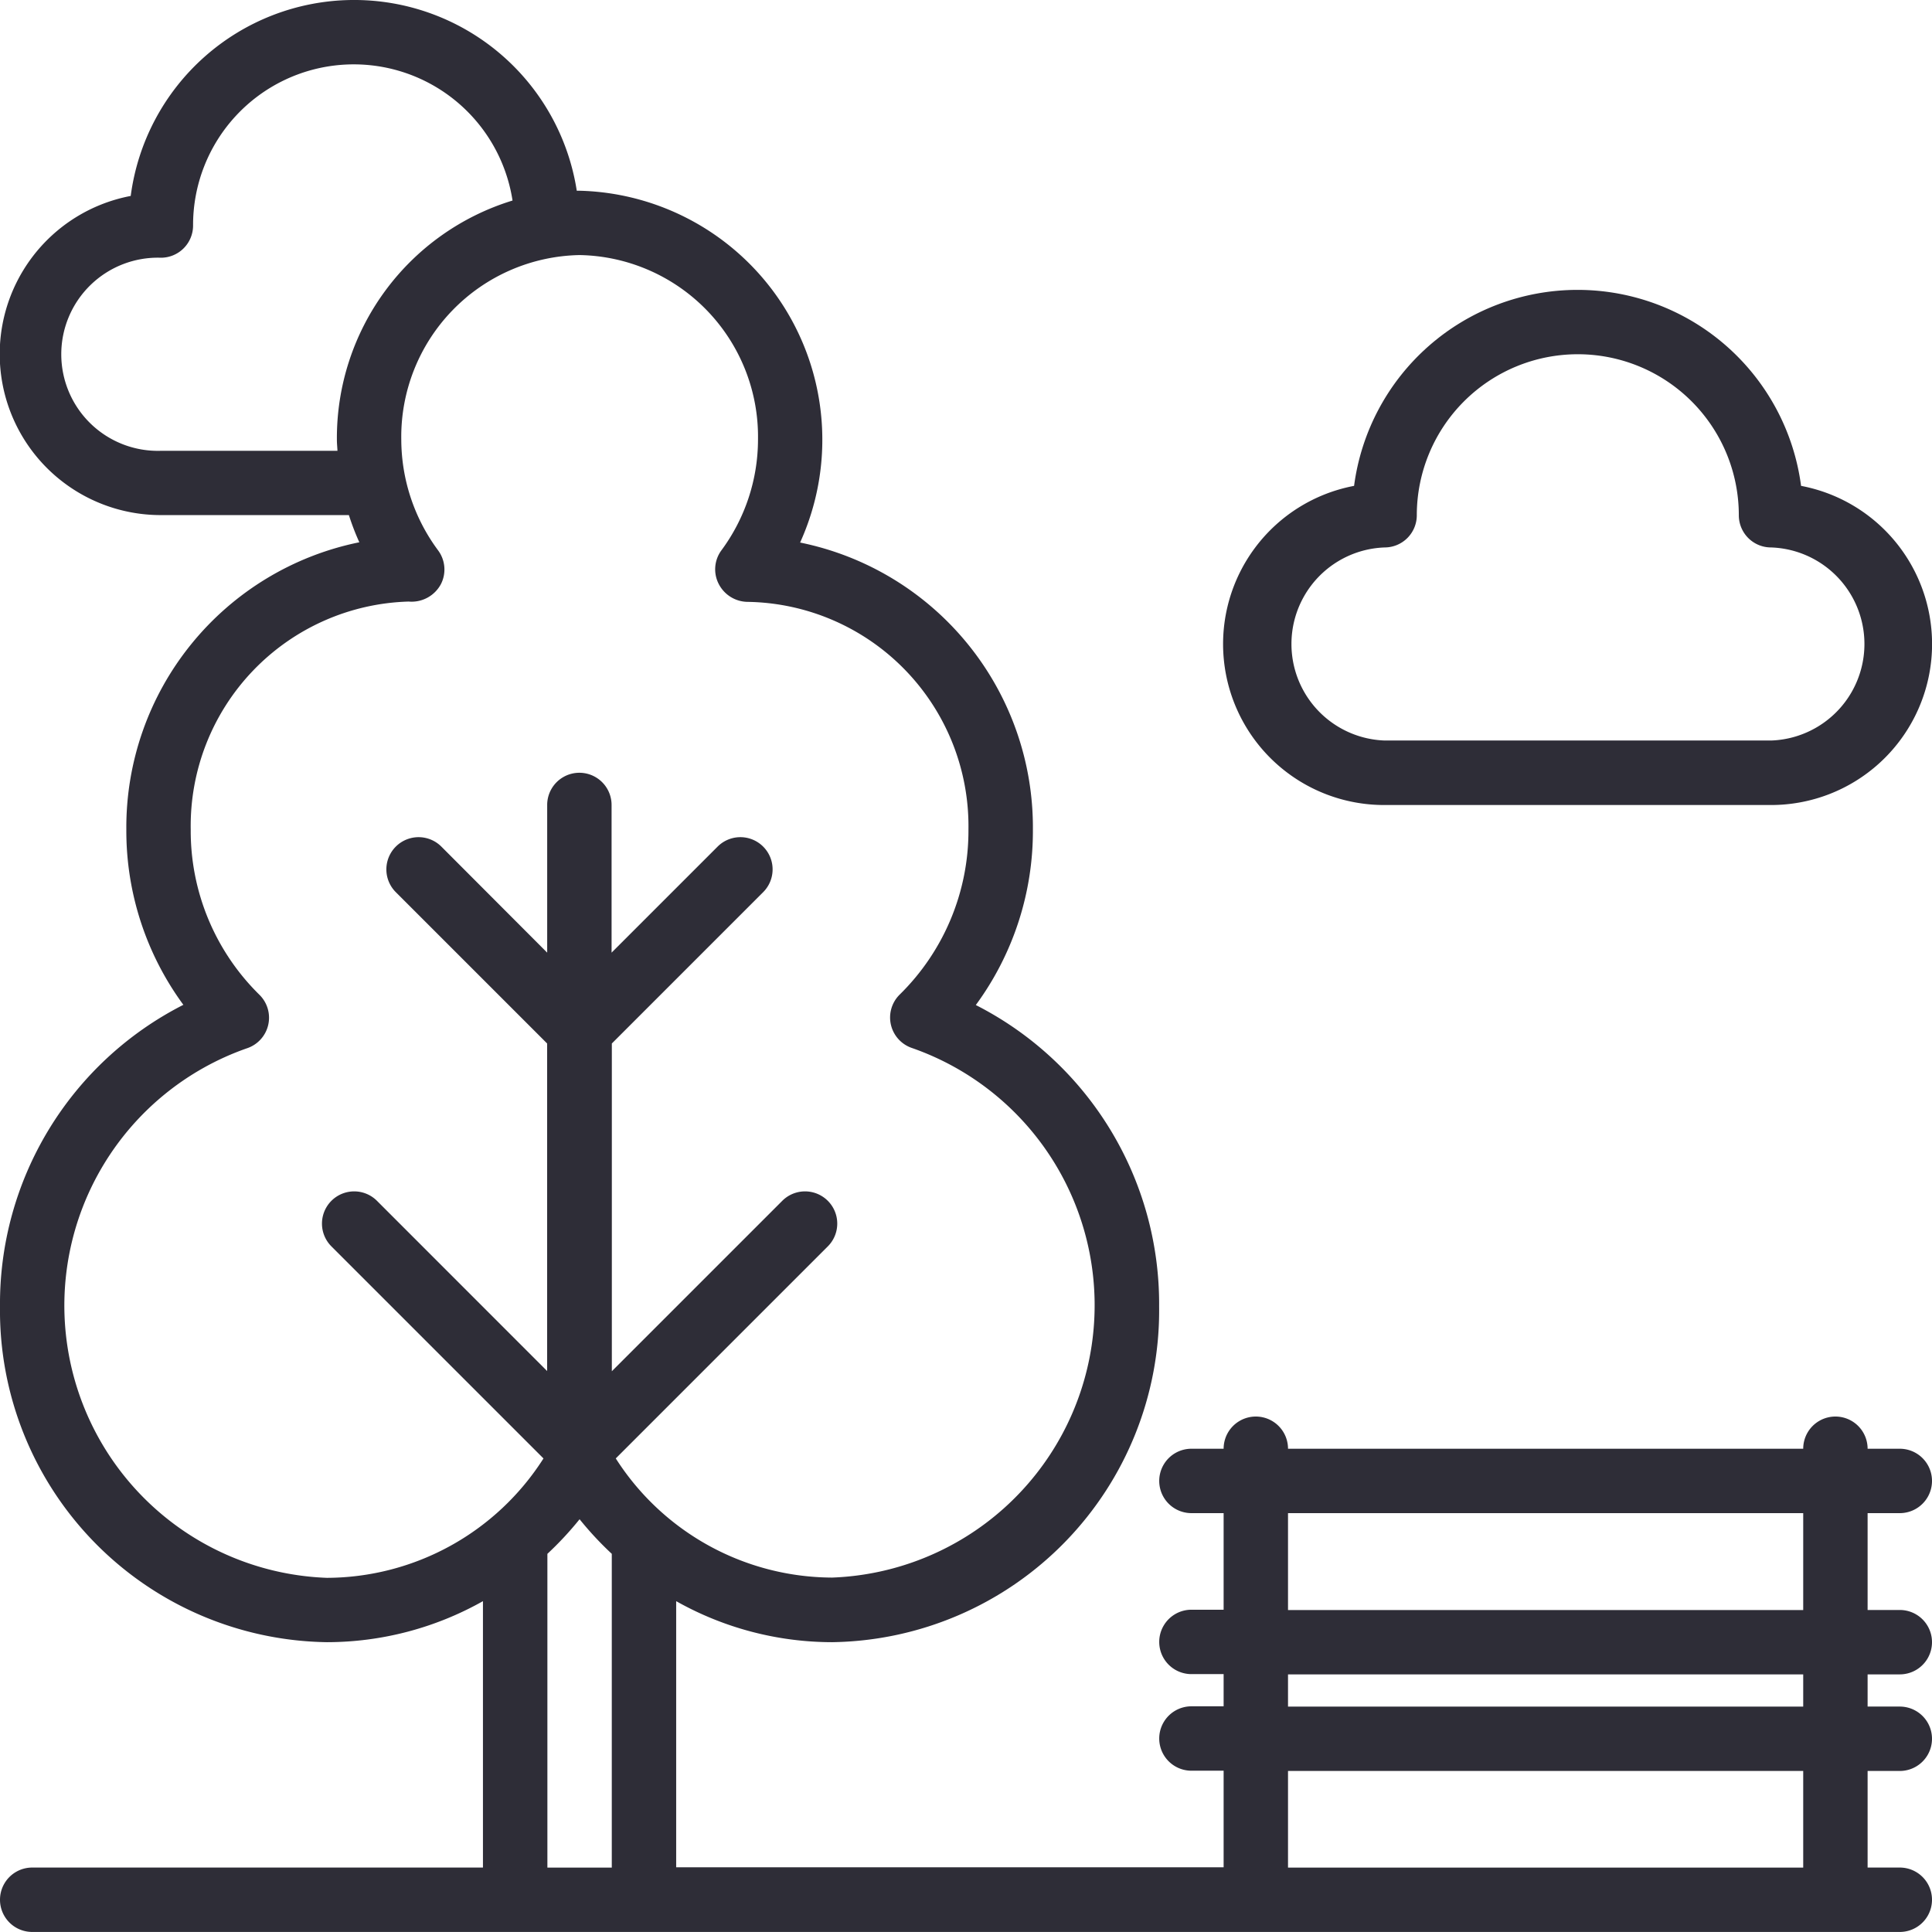
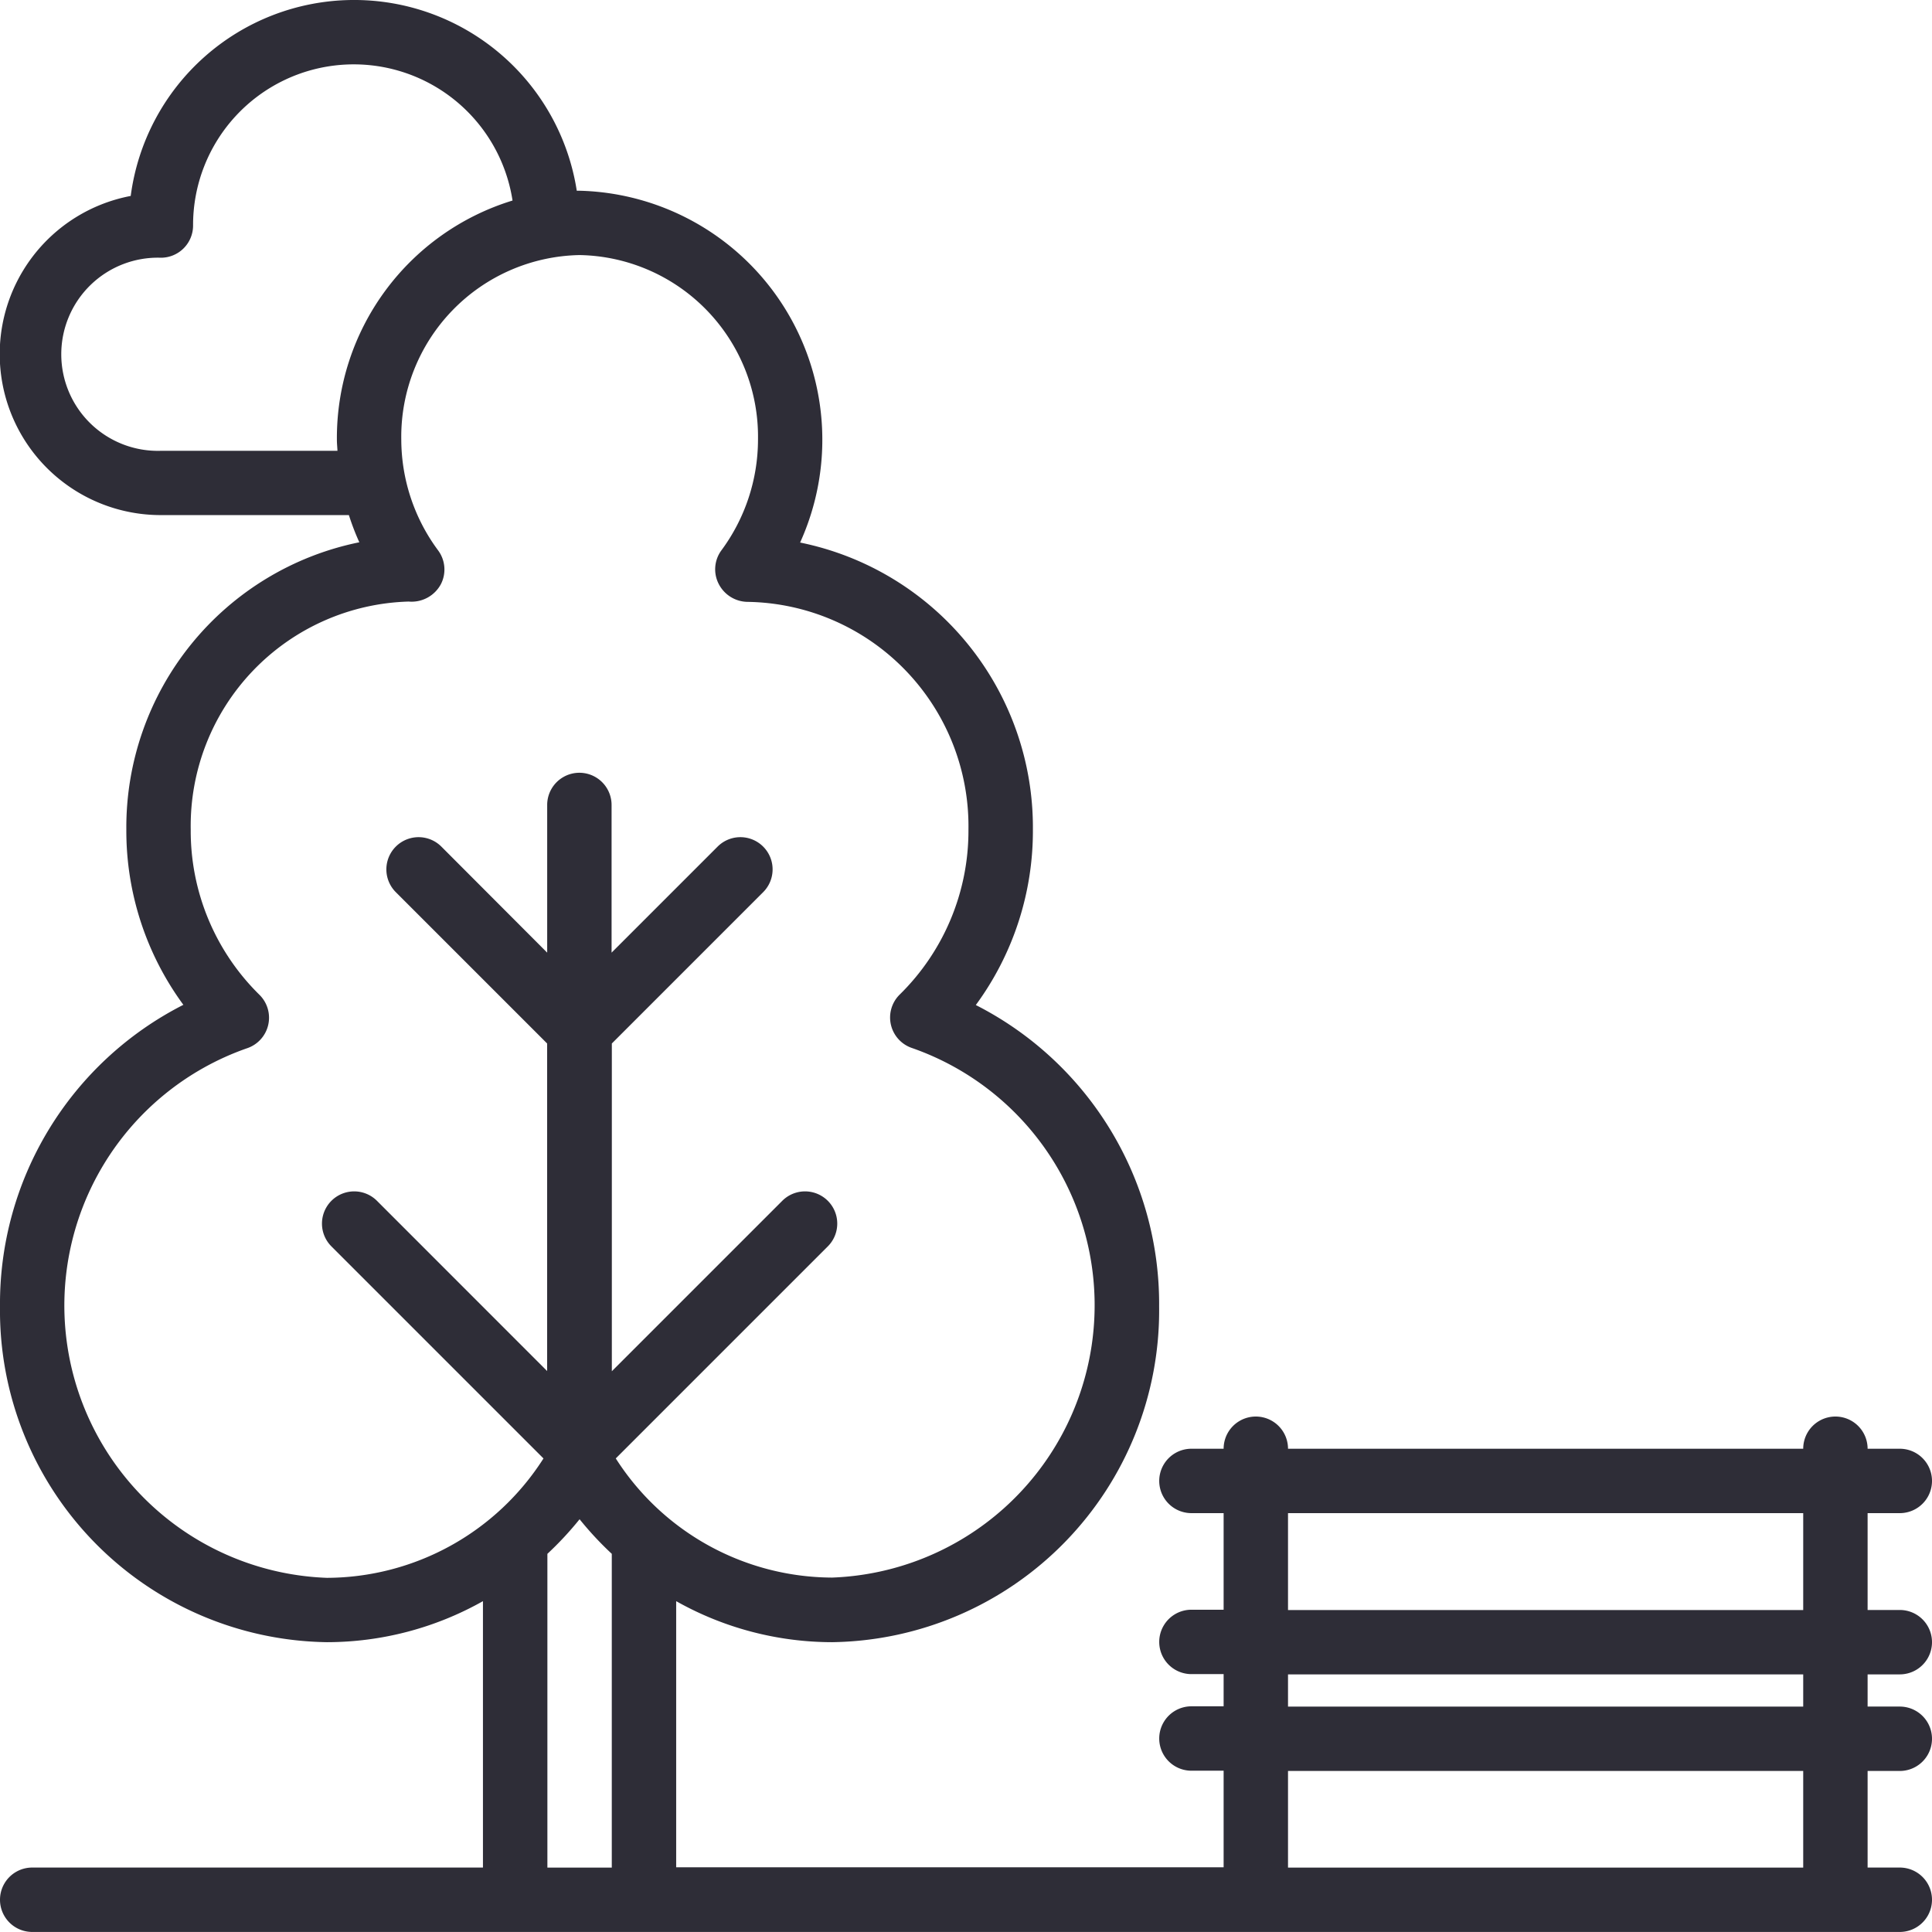
<svg xmlns="http://www.w3.org/2000/svg" width="37.024" height="37.023" viewBox="0 0 37.024 37.023">
  <g id="PlaygroundTypes" transform="translate(-1 -0.003)">
    <g id="Group_2601" data-name="Group 2601" transform="translate(1 0.003)">
      <g id="Group_2600" data-name="Group 2600" transform="translate(0 0)">
        <path id="Path_4640" data-name="Path 4640" d="M37.407,29a.617.617,0,0,0,0-1.234H36.79a.617.617,0,1,0-1.234,0H25.683a.617.617,0,1,0-1.234,0h-.617a.617.617,0,0,0,0,1.234h.617v1.851h-.617a.617.617,0,0,0,0,1.234h.617v.617h-.617a.617.617,0,0,0,0,1.234h.617v1.851H13.958V30.687a6.1,6.1,0,0,0,2.99.786,6.357,6.357,0,0,0,6.265-6.432A6.426,6.426,0,0,0,19.7,19.263,5.632,5.632,0,0,0,20.794,15.9a5.571,5.571,0,0,0-4.461-5.5,4.773,4.773,0,0,0-4.226-6.742l-.054,0a4.318,4.318,0,0,0-8.548.1,3.085,3.085,0,0,0,.581,6.116h3.6a4.768,4.768,0,0,0,.2.521A5.574,5.574,0,0,0,3.421,15.9a5.633,5.633,0,0,0,1.093,3.359A6.426,6.426,0,0,0,1,25.041a6.357,6.357,0,0,0,6.265,6.432,6.1,6.1,0,0,0,2.99-.786v5.105H1.617a.617.617,0,0,0,0,1.234H37.407a.617.617,0,0,0,0-1.234H36.79V33.941h.617a.617.617,0,0,0,0-1.234H36.79V32.09h.617a.617.617,0,0,0,0-1.234H36.79V29h.617ZM7.456,8.429c0,.072.008.142.011.213H4.086a1.851,1.851,0,1,1,0-3.7A.617.617,0,0,0,4.7,4.322a3.079,3.079,0,0,1,6.122-.476A4.76,4.76,0,0,0,7.456,8.429Zm5.269,27.364H11.49V29.78a6.366,6.366,0,0,0,.617-.663,6.358,6.358,0,0,0,.617.663v6.012Zm.075-7.841,4.064-4.064a.617.617,0,0,0-.873-.873l-3.266,3.266V20l2.9-2.9a.617.617,0,0,0-.873-.873l-2.032,2.032v-2.83a.617.617,0,0,0-1.234,0v2.83L9.458,16.227a.617.617,0,0,0-.873.873l2.9,2.9v6.277L8.224,23.015a.617.617,0,0,0-.873.873l4.064,4.064a4.94,4.94,0,0,1-4.15,2.288A5.222,5.222,0,0,1,5.732,20.092a.617.617,0,0,0,.239-1.026A4.4,4.4,0,0,1,4.655,15.9a4.3,4.3,0,0,1,4.176-4.369.637.637,0,0,0,.619-.335.616.616,0,0,0-.053-.644A3.577,3.577,0,0,1,8.69,8.428a3.483,3.483,0,0,1,3.418-3.537,3.482,3.482,0,0,1,3.418,3.537,3.577,3.577,0,0,1-.706,2.128.613.613,0,0,0-.044.643.63.63,0,0,0,.56.338A4.3,4.3,0,0,1,19.559,15.9a4.4,4.4,0,0,1-1.317,3.162.617.617,0,0,0,.239,1.026,5.222,5.222,0,0,1-1.533,10.147A4.94,4.94,0,0,1,12.8,27.951Zm22.756,7.841H25.683V33.941h9.873Zm0-3.085H25.683V32.09h9.873Zm0-1.851H25.683V29h9.873Z" transform="translate(-1 -0.003)" fill="#2e2d37" />
-         <path id="Path_4641" data-name="Path 4641" d="M328.356,86.678h7.4a3.085,3.085,0,0,0,.581-6.116,4.32,4.32,0,0,0-8.566,0,3.085,3.085,0,0,0,.581,6.116Zm0-4.936a.617.617,0,0,0,.617-.617,3.085,3.085,0,0,1,6.171,0,.617.617,0,0,0,.617.617,1.851,1.851,0,0,1,0,3.7h-7.4a1.851,1.851,0,0,1,0-3.7Z" transform="translate(-301.822 -71.251)" fill="#2e2d37" />
      </g>
    </g>
  </g>
</svg>